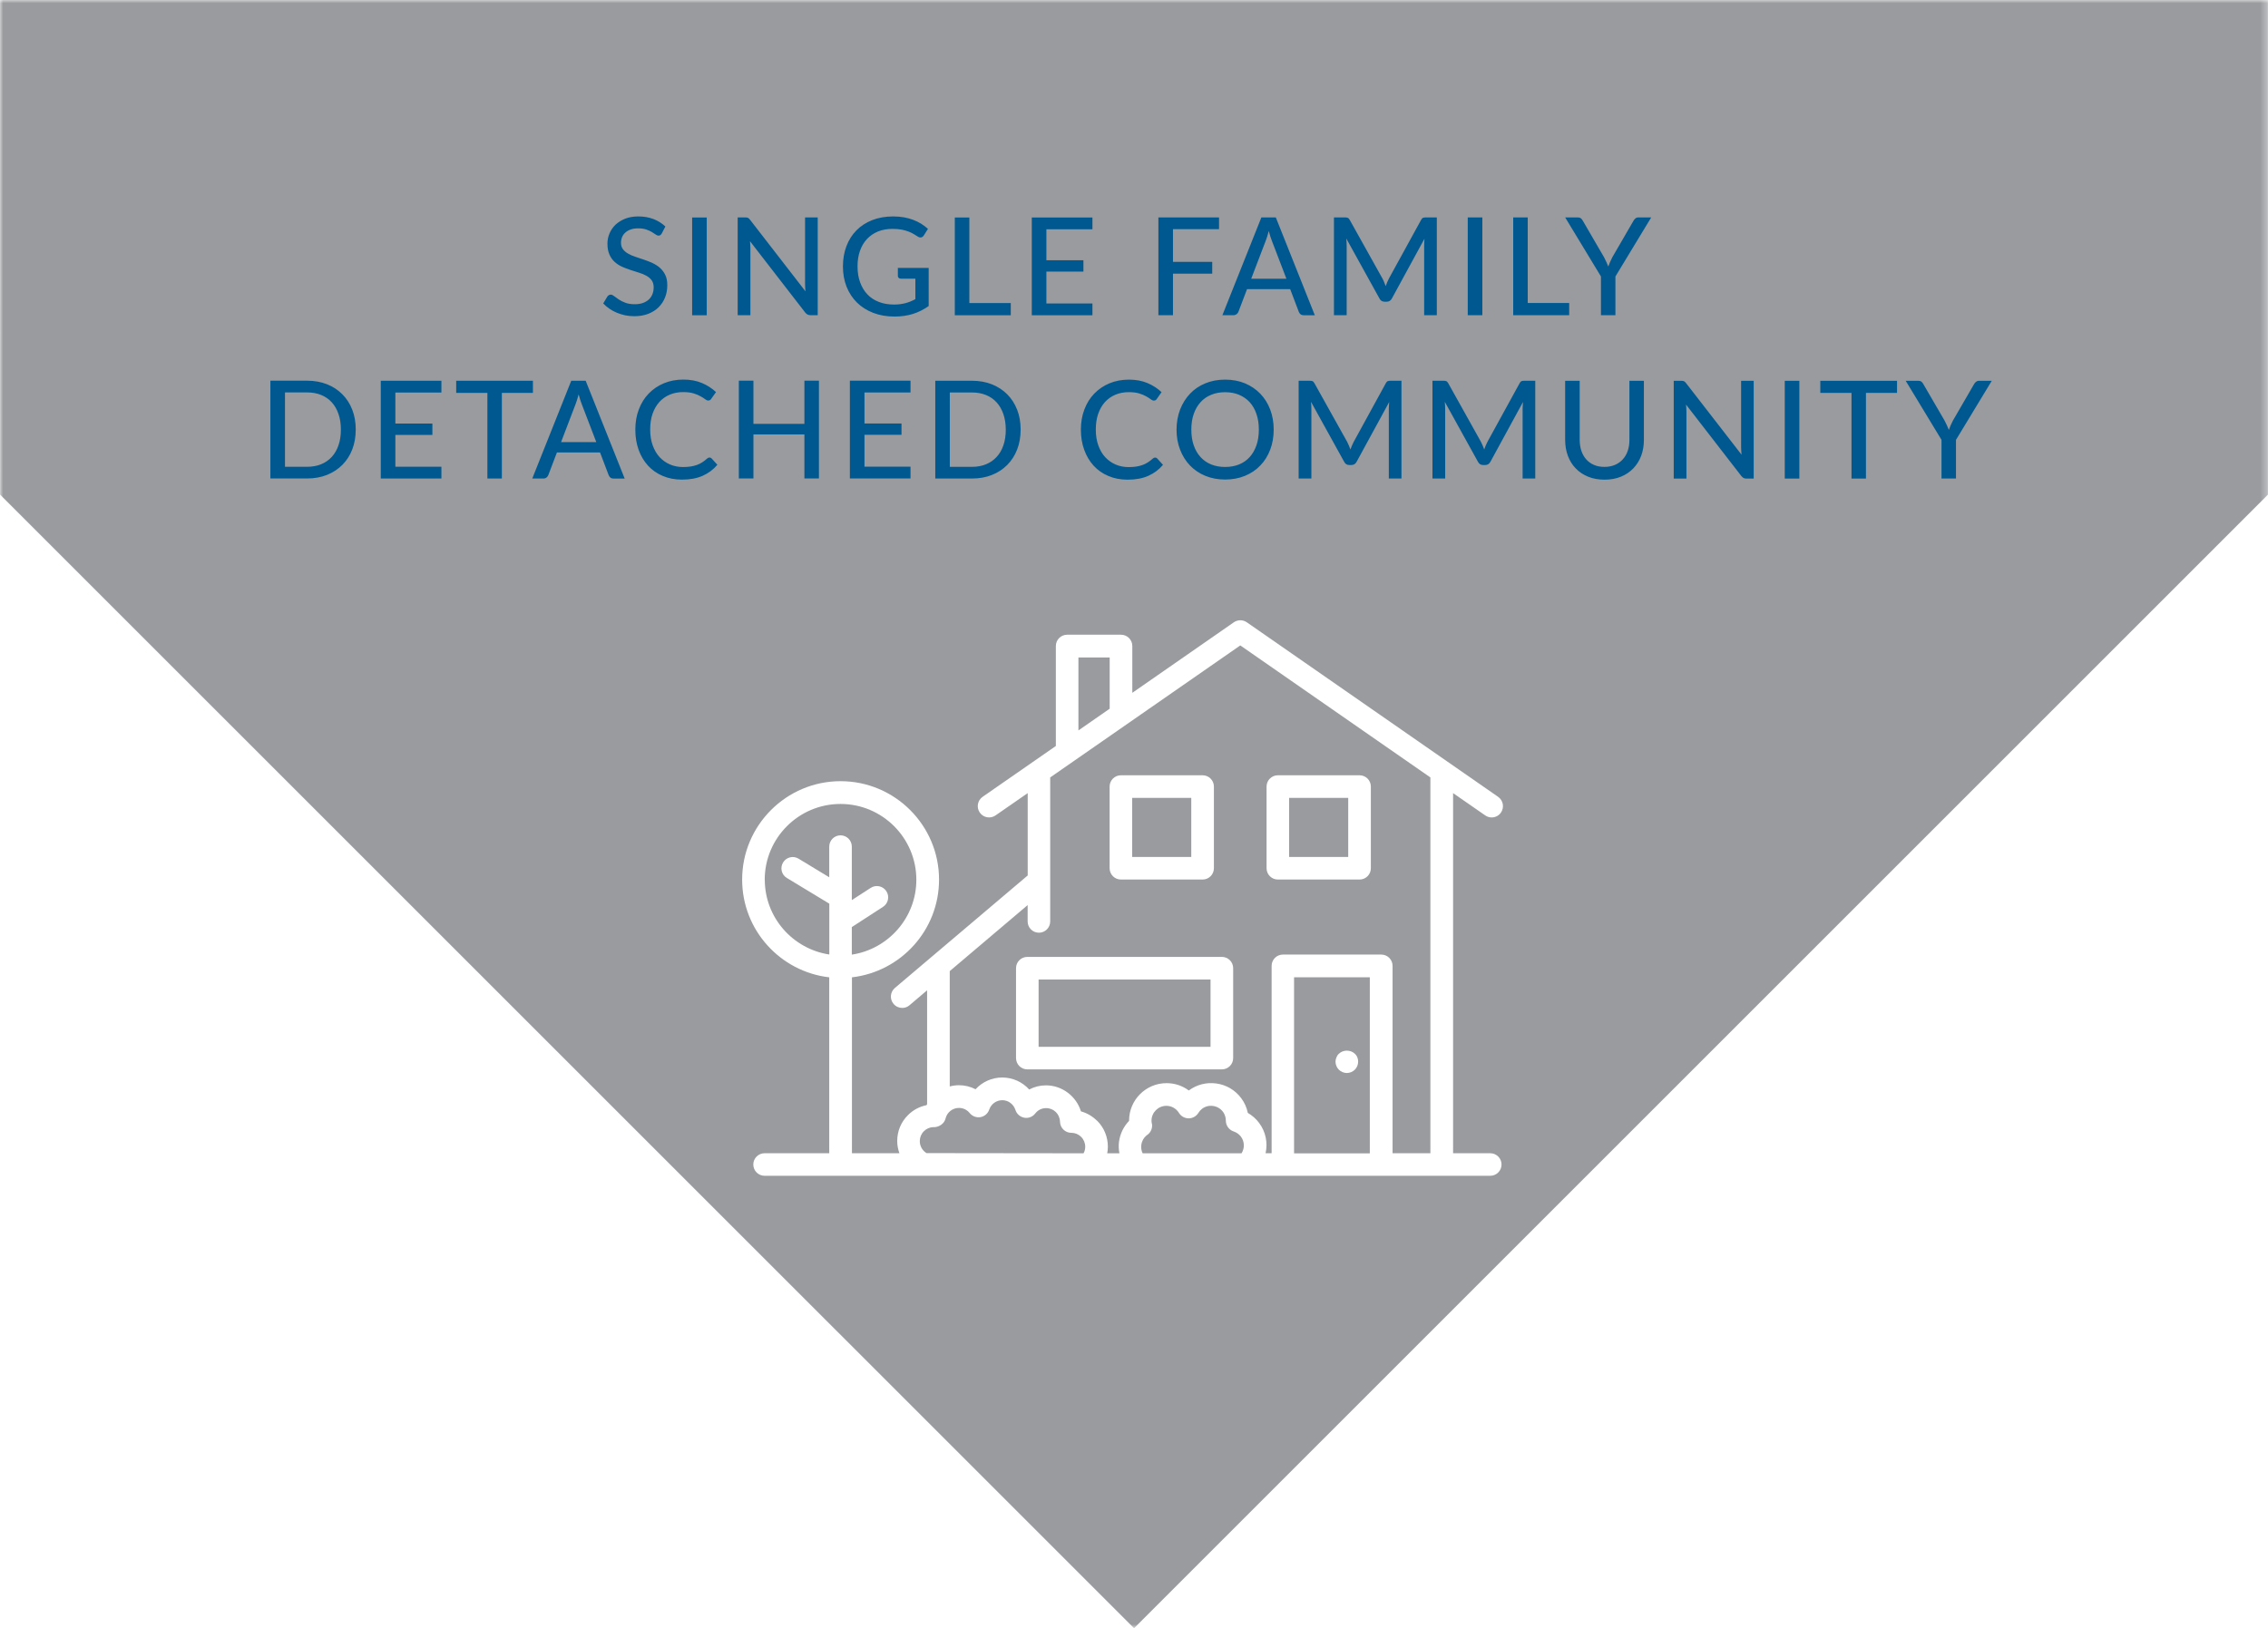
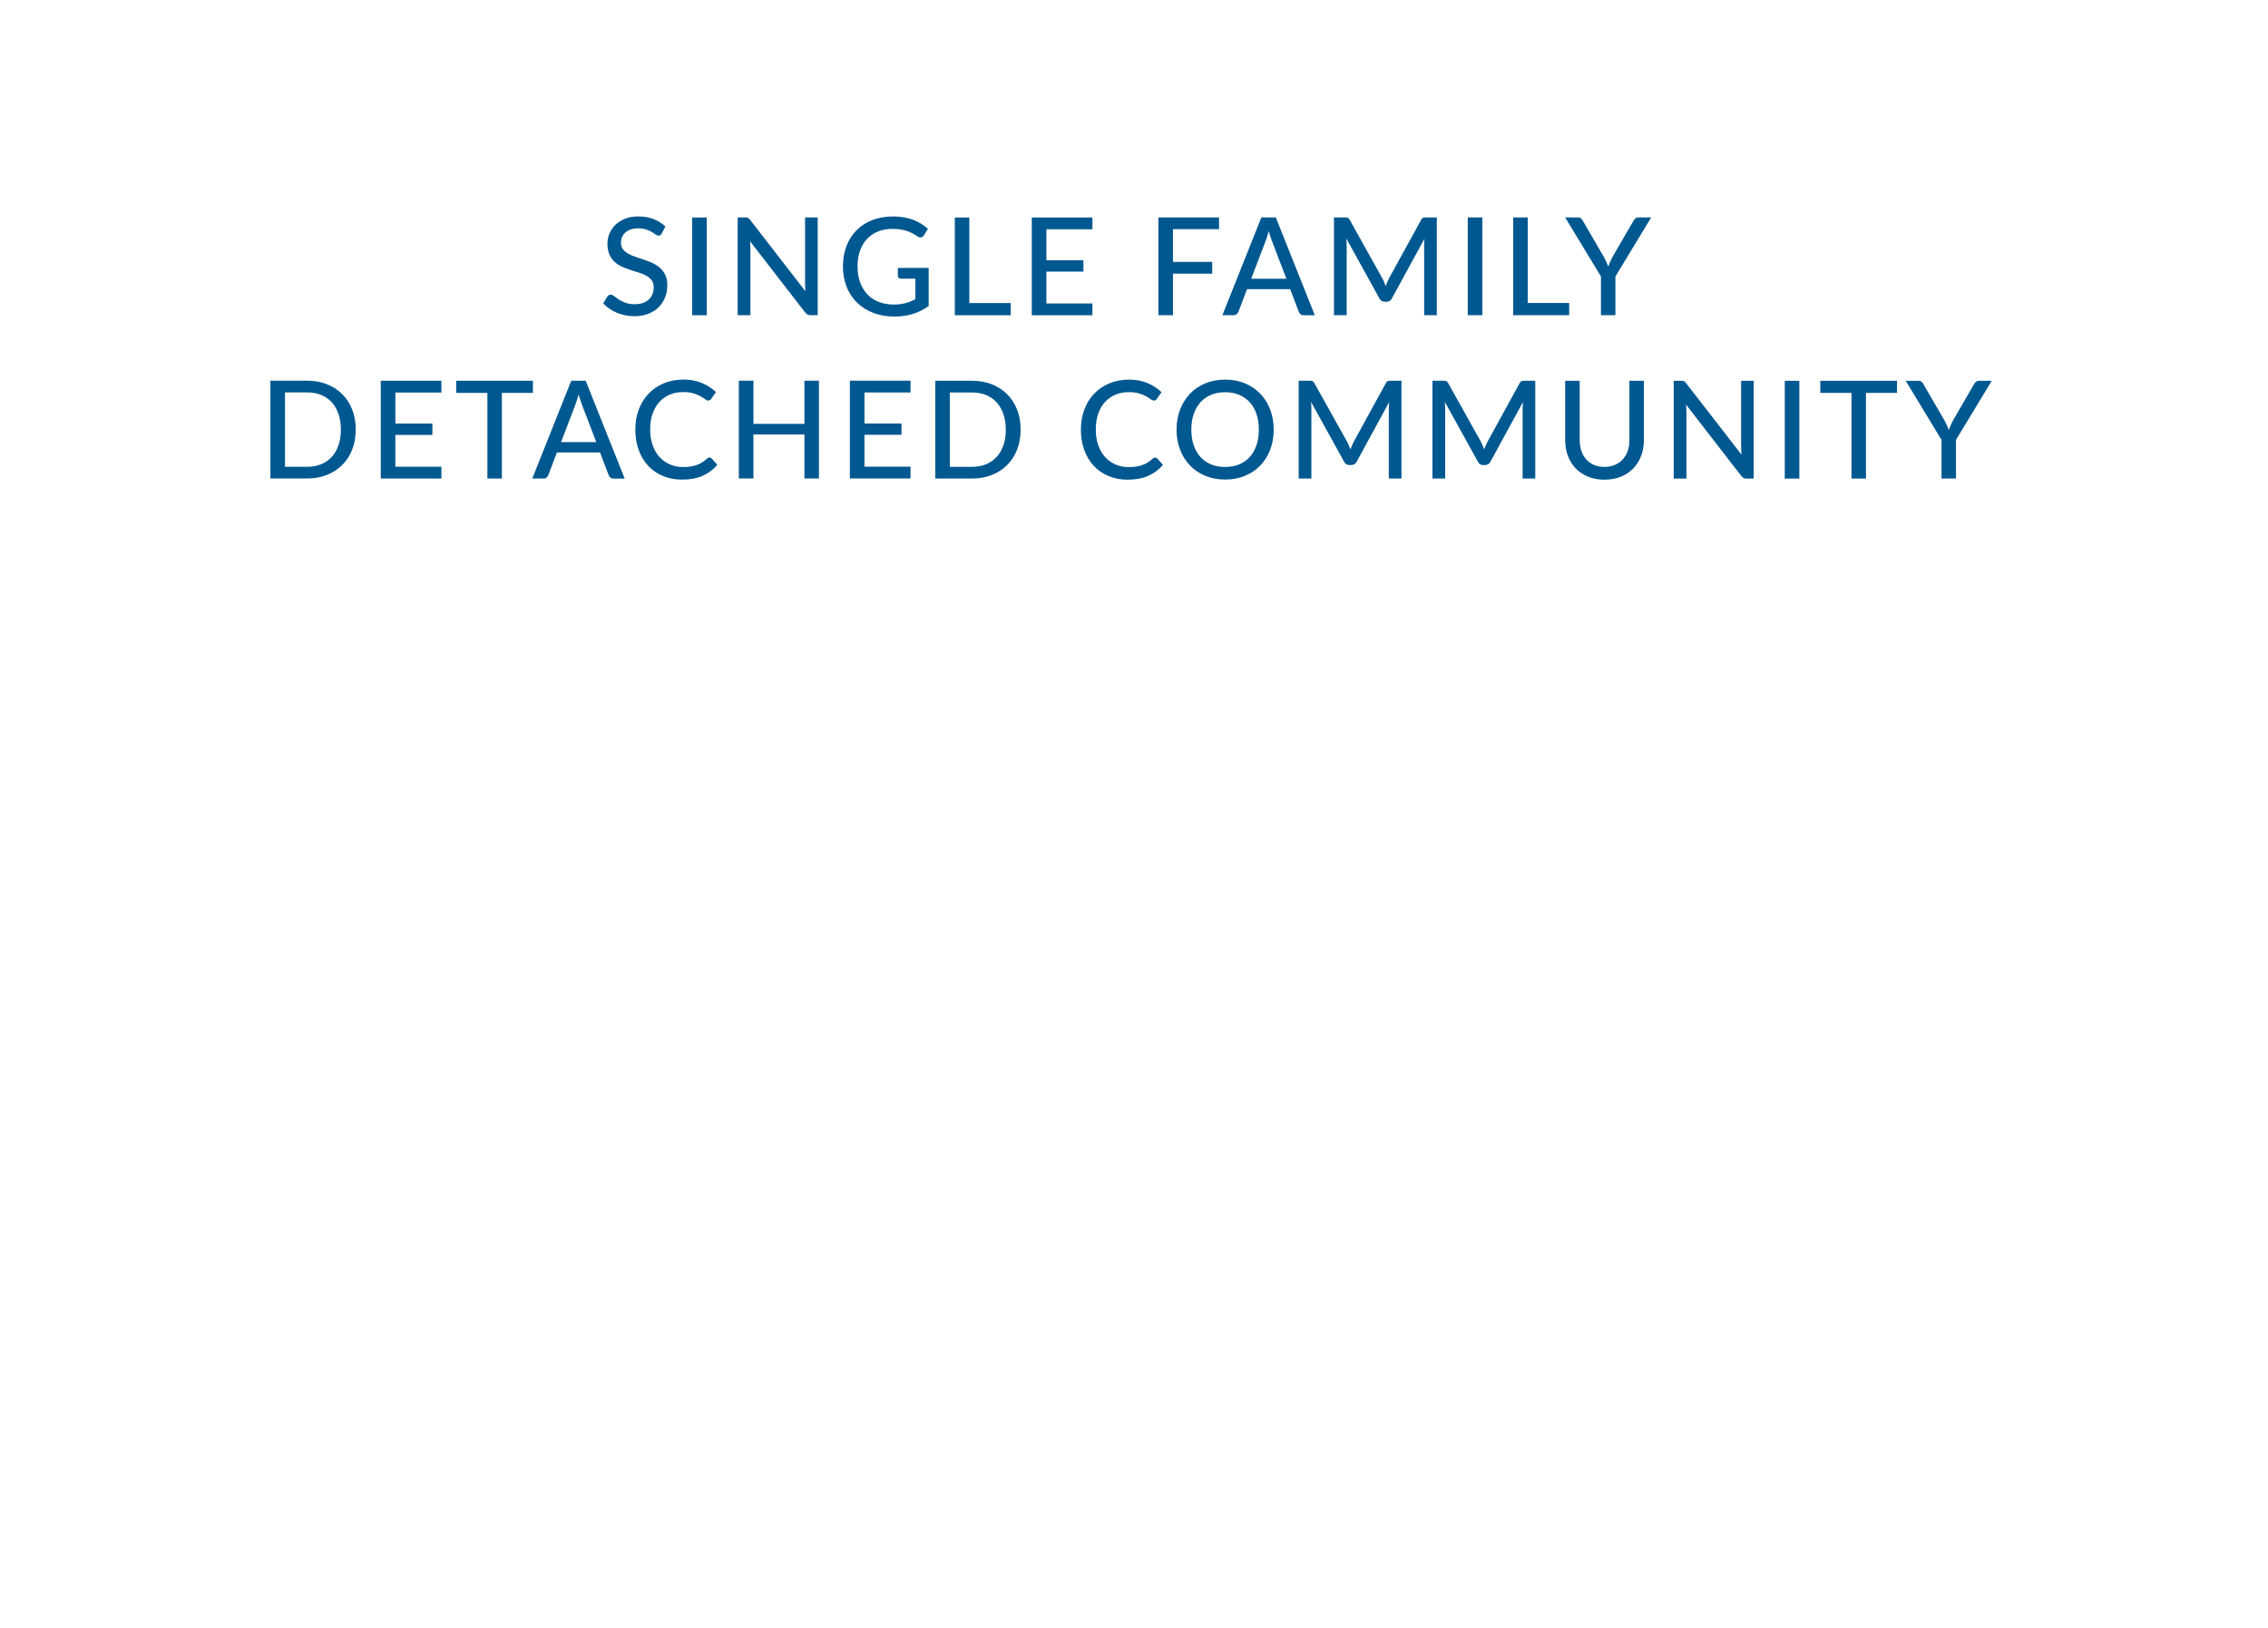
<svg xmlns="http://www.w3.org/2000/svg" id="Layer_1" viewBox="0 0 349.7 251.12">
  <defs>
    <style>.cls-1{clip-path:url(#clippath);}.cls-2{fill:none;}.cls-2,.cls-3,.cls-4,.cls-5,.cls-6{stroke-width:0px;}.cls-7{mask:url(#mask);}.cls-3{fill:url(#linear-gradient);}.cls-8{filter:url(#luminosity-noclip);}.cls-9{clip-path:url(#clippath-1);}.cls-4{fill:#999b9e;}.cls-5{fill:#fff;}.cls-6{fill:#005890;}</style>
    <clipPath id="clippath">
      <rect class="cls-2" width="349.7" height="251.12" />
    </clipPath>
    <filter id="luminosity-noclip" x="-9" y="-7" width="367.7" height="259.13" color-interpolation-filters="sRGB" filterUnits="userSpaceOnUse">
      <feFlood flood-color="#fff" result="bg" />
      <feBlend in="SourceGraphic" in2="bg" />
    </filter>
    <linearGradient id="linear-gradient" x1="-823.68" y1="317.17" x2="-822.68" y2="317.17" gradientTransform="translate(41196.97 -106403.31) rotate(-90) scale(129.34 -129.34)" gradientUnits="userSpaceOnUse">
      <stop offset="0" stop-color="#fff" />
      <stop offset="1" stop-color="#000" />
    </linearGradient>
    <mask id="mask" x="-9" y="-7" width="367.7" height="259.13" maskUnits="userSpaceOnUse">
      <g class="cls-8">
-         <rect class="cls-3" x="0" width="349.7" height="251.12" />
-       </g>
+         </g>
    </mask>
    <clipPath id="clippath-1">
      <rect class="cls-2" x="-9" y="-7" width="367.7" height="259.13" />
    </clipPath>
  </defs>
  <g class="cls-1">
    <g class="cls-7">
      <g class="cls-9">
        <polygon class="cls-4" points="349.7 76.28 174.86 251.12 .01 76.28 0 0 349.7 0 349.7 76.28" />
      </g>
    </g>
    <path class="cls-5" d="m199.53,150.73h11.68v27.15h-11.68v-27.15Zm-21.93,22.55c-.03-.14-.05-.29-.05-.44,0-1.26,1.03-2.29,2.29-2.29.79,0,1.52.41,1.95,1.1.32.52.88.83,1.49.83h0c.61,0,1.17-.32,1.49-.83.16-.26.35-.47.57-.64.49-.37,1.1-.53,1.7-.44.61.09,1.15.4,1.52.89.37.49.45,1.02.45,1.38,0,.75.49,1.42,1.2,1.66.45.15.83.42,1.12.79.58.77.6,1.8.1,2.58h-15.25c-.19-.4-.27-.86-.2-1.31.08-.59.38-1.11.83-1.47.05-.03.09-.06.12-.08.54-.4.81-1.07.68-1.74m-8.45-.41c-.7-.7-1.56-1.2-2.49-1.46-.71-2.31-2.87-4-5.38-4.01h0c-.92,0-1.81.22-2.6.64-1.04-1.15-2.53-1.85-4.15-1.85h0c-1.6,0-3.08.68-4.12,1.81-.78-.4-1.65-.62-2.55-.62h0c-.49,0-.97.07-1.43.19v-17.79l12.01-10.18v2.52c0,.96.78,1.74,1.74,1.74s1.74-.78,1.74-1.74v-22.21l29.31-20.36,29.31,20.36v57.96h-5.83v-28.9c0-.96-.78-1.74-1.74-1.74h-15.17c-.96,0-1.74.78-1.74,1.74v28.9h-.93c.35-1.59.04-3.3-1.01-4.69-.47-.63-1.06-1.14-1.73-1.53-.17-.84-.52-1.62-1.04-2.3-.93-1.23-2.28-2.03-3.82-2.24-1.51-.21-3.01.17-4.24,1.08-.98-.73-2.17-1.13-3.43-1.13-3.19,0-5.78,2.59-5.78,5.78v.04c-.84.87-1.38,1.98-1.55,3.2-.08.61-.05,1.21.06,1.8h-1.88c.06-.33.1-.67.1-1.02,0-1.51-.58-2.92-1.64-3.99m-26.72,1.6c.39-.39.9-.61,1.45-.63.06,0,.11,0,.15.01.75-.03,1.54-.54,1.73-1.33.23-.97,1.09-1.64,2.08-1.64h0c.63,0,1.24.29,1.65.8.4.49,1.04.73,1.66.62.62-.11,1.14-.55,1.34-1.15.3-.88,1.11-1.46,2.02-1.46h0c.93,0,1.74.61,2.03,1.51.2.62.72,1.07,1.36,1.19.63.12,1.28-.13,1.68-.64.42-.54.98-.83,1.69-.84,1.17,0,2.11.92,2.14,2.1.02.95.8,1.71,1.74,1.71.01,0,.03,0,.04,0,.56.01,1.09.23,1.48.63.41.41.63.95.63,1.52,0,.36-.09.7-.26,1.01l-24.21-.03c-.64-.39-1.04-1.08-1.04-1.85,0-.57.22-1.11.63-1.52m23.83-73.07h4.82v7.9l-4.82,3.35v-11.25Zm-48.37,34.28c0-6.45,5.24-11.69,11.69-11.69s11.69,5.25,11.69,11.69c0,5.85-4.33,10.7-9.95,11.55v-4.25l4.81-3.12c.81-.52,1.04-1.6.52-2.41-.52-.81-1.6-1.04-2.41-.52l-2.92,1.89v-8.25c0-.96-.78-1.74-1.74-1.74s-1.74.78-1.74,1.74v4.73l-4.73-2.87c-.82-.5-1.89-.24-2.39.59-.5.82-.24,1.9.59,2.39l6.54,3.96v7.84c-5.62-.85-9.95-5.69-9.95-11.55m111.86,42.2h-5.73v-55.54l4.96,3.44c.3.21.65.31.99.31.55,0,1.1-.26,1.43-.75.55-.79.35-1.88-.44-2.43l-38.75-26.92c-.6-.41-1.39-.41-1.99,0l-15.66,10.88v-7.22c0-.96-.78-1.74-1.74-1.74h-8.31c-.96,0-1.74.78-1.74,1.74v15.42l-11.29,7.84c-.79.55-.99,1.64-.44,2.43.55.79,1.63.99,2.43.44l4.96-3.44v12.7l-20.48,17.35c-.73.62-.83,1.72-.2,2.46.34.41.84.62,1.33.62.4,0,.8-.13,1.12-.41l2.72-2.31v17.56c-.03.05-.07.1-.1.16-1.08.22-2.07.74-2.86,1.54-1.07,1.06-1.65,2.48-1.65,3.98,0,.66.12,1.3.34,1.89h-7.32v-27.13c7.55-.87,13.43-7.29,13.43-15.07,0-8.37-6.81-15.18-15.18-15.18s-15.18,6.81-15.18,15.18c0,7.78,5.88,14.2,13.43,15.07v27.13h-9.97c-.96,0-1.74.78-1.74,1.74s.78,1.74,1.74,1.74h111.89c.96,0,1.74-.78,1.74-1.74s-.78-1.74-1.74-1.74" />
    <path class="cls-5" d="m186.65,161.45h-26.51v-10.38h26.51v10.38Zm3.49,1.74v-13.87c0-.96-.78-1.74-1.74-1.74h-30c-.96,0-1.74.78-1.74,1.74v13.87c0,.96.78,1.74,1.74,1.74h30c.96,0,1.74-.78,1.74-1.74" />
    <path class="cls-5" d="m174.57,123.06h9.11v9.11h-9.11v-9.11Zm-1.74,12.59h12.6c.96,0,1.74-.78,1.74-1.74v-12.6c0-.96-.78-1.74-1.74-1.74h-12.6c-.96,0-1.74.78-1.74,1.74v12.6c0,.96.78,1.74,1.74,1.74" />
    <path class="cls-5" d="m198.77,123.06h9.11v9.11h-9.11v-9.11Zm-1.74,12.59h12.6c.96,0,1.74-.78,1.74-1.74v-12.6c0-.96-.78-1.74-1.74-1.74h-12.6c-.96,0-1.74.78-1.74,1.74v12.6c0,.96.78,1.74,1.74,1.74" />
    <path class="cls-5" d="m208.9,162.52c-.65-.64-1.81-.64-2.46,0-.18.16-.3.35-.38.57-.09.21-.14.44-.14.66s.05.45.14.66c.09.23.21.4.38.57.31.31.77.51,1.22.51s.93-.19,1.24-.51c.33-.33.51-.78.51-1.24,0-.23-.03-.45-.12-.66-.09-.23-.23-.4-.38-.57" />
    <path class="cls-6" d="m307.11,58.73h-1.97c-.19,0-.34.06-.47.16-.12.11-.22.23-.29.35l-3.27,5.64c-.13.26-.25.5-.35.74-.1.23-.19.46-.27.68-.08-.22-.18-.45-.29-.68s-.23-.48-.36-.74l-3.28-5.64c-.08-.15-.17-.28-.29-.37-.12-.1-.28-.14-.47-.14h-1.96l5.52,9.11v5.96h2.23v-5.96l5.52-9.11Zm-14.62,0h-11.82v1.87h4.81v13.21h2.23v-13.21h4.79v-1.87Zm-15.05,0h-2.25v15.08h2.25v-15.08Zm-8.98,0v10.27c0,.17,0,.35.02.54.01.19.03.39.05.59l-8.54-11.02c-.12-.16-.23-.26-.33-.31-.1-.05-.25-.07-.44-.07h-1.15v15.08h1.96v-10.34c0-.16,0-.33-.02-.51-.01-.18-.02-.37-.04-.56l8.52,11.01c.12.14.24.24.35.31.11.06.26.09.43.09h1.13v-15.08h-1.95Zm-22.67,12.98c-.48-.2-.88-.49-1.21-.86-.33-.37-.58-.81-.75-1.32-.17-.51-.26-1.08-.26-1.69v-9.11h-2.24v9.12c0,.88.14,1.7.42,2.45.28.75.68,1.4,1.21,1.94.52.55,1.16.97,1.91,1.28.75.31,1.59.46,2.53.46s1.78-.15,2.53-.46c.75-.31,1.39-.74,1.91-1.28.52-.55.93-1.19,1.21-1.94.28-.75.42-1.56.42-2.45v-9.12h-2.23v9.12c0,.62-.09,1.18-.26,1.68-.17.51-.43.95-.76,1.31-.33.37-.73.65-1.21.86-.48.2-1.01.31-1.62.31s-1.14-.1-1.62-.31m-10.7-12.98c-.2,0-.35.02-.46.06-.11.04-.21.15-.3.32l-4.95,9.02c-.2.39-.37.78-.51,1.2-.08-.2-.16-.41-.24-.61-.08-.2-.18-.4-.27-.58l-5.04-9.03c-.1-.18-.2-.28-.31-.32-.11-.04-.26-.06-.46-.06h-1.66v15.08h1.96v-10.73c0-.34-.02-.71-.06-1.1l5.11,9.24c.17.34.43.51.8.51h.32c.36,0,.63-.17.81-.51l5.02-9.21c-.01.19-.03.38-.04.56-.01.18-.02.35-.02.51v10.73h1.95v-15.08h-1.66Zm-20.63,0c-.2,0-.35.02-.46.06-.11.04-.21.15-.3.32l-4.94,9.02c-.2.39-.37.78-.52,1.2-.08-.2-.16-.41-.24-.61-.08-.2-.18-.4-.27-.58l-5.04-9.03c-.1-.18-.2-.28-.31-.32-.11-.04-.26-.06-.46-.06h-1.66v15.08h1.96v-10.73c0-.34-.02-.71-.06-1.1l5.11,9.24c.17.34.43.51.8.51h.32c.36,0,.63-.17.81-.51l5.02-9.21c-.01.19-.03.38-.04.56,0,.18-.02.35-.02.51v10.73h1.95v-15.08h-1.66Zm-20.71,9.96c-.25.71-.59,1.31-1.04,1.81-.45.5-1,.88-1.64,1.14-.64.26-1.36.39-2.15.39s-1.51-.13-2.15-.39c-.64-.26-1.19-.64-1.64-1.14-.46-.5-.81-1.1-1.05-1.81-.25-.71-.37-1.52-.37-2.42s.12-1.7.37-2.41c.24-.71.6-1.32,1.05-1.82.45-.5,1-.88,1.64-1.14.64-.27,1.36-.4,2.15-.4s1.51.13,2.15.4c.64.27,1.19.65,1.64,1.14.45.5.8,1.1,1.04,1.82.25.71.37,1.52.37,2.41s-.12,1.71-.37,2.42m2.12-5.52c-.36-.94-.87-1.76-1.53-2.44-.66-.68-1.45-1.22-2.36-1.6-.92-.38-1.94-.57-3.06-.57s-2.13.19-3.05.57c-.92.38-1.71.91-2.36,1.6-.65.68-1.16,1.5-1.53,2.44-.36.95-.55,1.98-.55,3.1s.18,2.16.55,3.1c.36.94.87,1.75,1.53,2.44.65.68,1.44,1.21,2.36,1.59.92.38,1.94.57,3.05.57s2.14-.19,3.06-.57c.92-.38,1.71-.91,2.36-1.59.66-.68,1.17-1.49,1.53-2.44.36-.94.54-1.98.54-3.1s-.18-2.15-.54-3.1m-17.93,7.45c-.06.03-.12.07-.18.12-.25.23-.51.43-.77.59-.26.17-.53.3-.82.4-.29.11-.61.18-.96.24-.35.05-.74.08-1.17.08-.71,0-1.38-.13-1.99-.39s-1.15-.64-1.61-1.13-.81-1.1-1.07-1.82c-.26-.71-.39-1.53-.39-2.45s.12-1.71.37-2.43c.25-.72.6-1.32,1.05-1.82.45-.49.99-.87,1.61-1.13.62-.26,1.31-.39,2.06-.39.64,0,1.17.07,1.6.2s.78.28,1.08.45c.29.16.52.31.7.45.18.13.33.2.47.2.12,0,.21-.02.29-.07.07-.05.14-.11.18-.19l.73-1.04c-.62-.58-1.34-1.05-2.17-1.4-.83-.35-1.78-.53-2.86-.53s-2.1.19-3.01.57c-.91.38-1.68.91-2.34,1.59s-1.16,1.49-1.52,2.44c-.36.94-.54,1.98-.54,3.12s.17,2.17.52,3.12c.34.94.83,1.76,1.45,2.44.63.68,1.38,1.21,2.27,1.58.88.38,1.87.57,2.97.57,1.25,0,2.31-.2,3.2-.6.89-.4,1.64-.96,2.25-1.69l-.88-.97c-.09-.1-.2-.15-.33-.15-.07,0-.14.02-.2.05m-23.2-1.94c-.24.71-.59,1.31-1.05,1.8-.45.49-1,.87-1.64,1.13-.64.26-1.36.39-2.15.39h-3.42v-11.47h3.42c.79,0,1.51.13,2.15.39.64.26,1.19.63,1.64,1.13.45.49.8,1.1,1.05,1.81.24.71.37,1.51.37,2.41s-.12,1.71-.37,2.41m2.12-5.49c-.36-.93-.87-1.72-1.53-2.38-.66-.66-1.45-1.18-2.36-1.54-.92-.36-1.94-.55-3.06-.55h-5.67v15.08h5.67c1.12,0,2.14-.18,3.06-.55.92-.36,1.7-.88,2.36-1.54.66-.66,1.17-1.45,1.53-2.38.36-.92.54-1.95.54-3.08s-.18-2.14-.54-3.07m-23.54,8.79v-4.91h5.71v-1.75h-5.71v-4.78h7.1v-1.82h-9.35v15.08h9.35v-1.82s-7.1,0-7.1,0Zm-9.26-13.26v6.66h-7.86v-6.66h-2.25v15.08h2.25v-6.79h7.86v6.79h2.24v-15.08h-2.24Zm-14.82,11.89c-.06.03-.12.07-.18.12-.25.23-.51.43-.77.59-.26.17-.53.3-.82.4-.29.11-.61.18-.96.24-.35.05-.74.08-1.17.08-.71,0-1.38-.13-1.99-.39s-1.15-.64-1.61-1.13c-.46-.5-.81-1.1-1.07-1.82-.26-.71-.39-1.53-.39-2.45s.12-1.71.37-2.43c.25-.72.6-1.32,1.05-1.82.45-.49.99-.87,1.61-1.13.62-.26,1.31-.39,2.06-.39.64,0,1.17.07,1.6.2.43.13.78.28,1.08.45.29.16.53.31.7.45.18.13.33.2.47.2.12,0,.22-.02.29-.07.07-.05.14-.11.18-.19l.74-1.04c-.62-.58-1.34-1.05-2.17-1.4-.83-.35-1.78-.53-2.86-.53s-2.1.19-3.01.57c-.91.38-1.68.91-2.34,1.59s-1.16,1.49-1.52,2.44c-.36.94-.54,1.98-.54,3.12s.17,2.17.51,3.12c.34.94.83,1.76,1.45,2.44.63.68,1.38,1.21,2.27,1.58.88.38,1.87.57,2.97.57,1.25,0,2.31-.2,3.2-.6.89-.4,1.64-.96,2.25-1.69l-.88-.97c-.09-.1-.2-.15-.33-.15-.07,0-.14.02-.2.05m-18.86-11.89h-2.26l-6.01,15.08h1.72c.19,0,.35-.05.48-.16.13-.11.22-.23.27-.36l1.33-3.5h6.65l1.33,3.5c.06.15.15.28.27.38.13.1.29.15.48.15h1.72l-6.01-15.08Zm-3.83,9.46l2.23-5.83c.08-.2.16-.43.24-.69.08-.26.16-.54.24-.84.16.61.32,1.11.48,1.51l2.24,5.85h-5.42Zm-4.35-9.46h-11.82v1.87h4.81v13.21h2.23v-13.21h4.79v-1.87Zm-21.2,13.26v-4.91h5.71v-1.75h-5.71v-4.78h7.1v-1.82h-9.35v15.08h9.35v-1.82s-7.1,0-7.1,0Zm-8.77-3.31c-.24.71-.59,1.31-1.04,1.8-.45.49-1,.87-1.64,1.13-.64.26-1.36.39-2.15.39h-3.42v-11.47h3.42c.79,0,1.51.13,2.15.39.64.26,1.19.63,1.64,1.13.45.49.8,1.1,1.04,1.81.25.71.37,1.51.37,2.41s-.12,1.71-.37,2.41m2.12-5.49c-.36-.93-.87-1.72-1.53-2.38-.66-.66-1.44-1.18-2.36-1.54s-1.94-.55-3.06-.55h-5.67v15.08h5.67c1.12,0,2.14-.18,3.06-.55s1.7-.88,2.36-1.54c.66-.66,1.17-1.45,1.53-2.38.36-.92.54-1.95.54-3.08s-.18-2.14-.54-3.07" />
    <path class="cls-6" d="m254.6,33.53h-1.97c-.19,0-.35.05-.47.16-.12.11-.22.23-.29.35l-3.27,5.64c-.13.26-.25.5-.35.74-.1.23-.19.46-.27.68-.08-.22-.18-.45-.29-.68-.11-.23-.23-.48-.36-.74l-3.28-5.64c-.08-.15-.18-.28-.29-.37-.12-.09-.28-.14-.47-.14h-1.96l5.52,9.11v5.97h2.23v-5.97l5.52-9.11Zm-19.04,13.2v-13.2h-2.24v15.08h8.63v-1.88h-6.39Zm-7-13.2h-2.25v15.08h2.25v-15.08Zm-8.68,0c-.2,0-.35.02-.46.06-.11.04-.21.15-.3.32l-4.95,9.02c-.2.38-.37.78-.51,1.2-.08-.2-.16-.41-.24-.61-.08-.2-.17-.4-.27-.58l-5.04-9.03c-.1-.17-.2-.28-.31-.32-.11-.04-.26-.06-.46-.06h-1.66v15.08h1.96v-10.73c0-.34-.02-.71-.06-1.1l5.11,9.24c.17.34.43.51.8.51h.32c.36,0,.63-.17.81-.51l5.02-9.21c-.01.19-.03.37-.04.56,0,.18-.01.35-.01.51v10.73h1.95v-15.08h-1.66Zm-23.13,0h-2.26l-6.01,15.08h1.72c.19,0,.35-.06.48-.16.13-.11.22-.23.27-.36l1.33-3.5h6.65l1.33,3.5c.06.15.15.28.27.38.13.1.29.15.48.15h1.72l-6.01-15.08Zm-3.83,9.46l2.23-5.83c.08-.2.15-.43.24-.69.08-.26.16-.54.24-.84.16.61.32,1.11.48,1.51l2.24,5.85h-5.42Zm-4.96-7.64v-1.82h-9.35v15.08h2.25v-6.4h6.05v-1.82h-6.05v-5.05h7.1Zm-26.62,11.45v-4.91h5.71v-1.75h-5.71v-4.78h7.1v-1.82h-9.35v15.08h9.35v-1.82s-7.1,0-7.1,0Zm-11.88-.06v-13.2h-2.24v15.08h8.63v-1.88h-6.4Zm-11.02-5.46v1.27c0,.13.04.23.13.31.09.08.2.12.34.12h2.23v3.16c-.24.13-.49.24-.74.35-.25.1-.51.19-.77.26-.27.07-.54.12-.83.16-.29.04-.6.06-.94.06-.86,0-1.64-.13-2.34-.4-.7-.27-1.29-.65-1.77-1.16-.49-.51-.86-1.13-1.13-1.86-.27-.73-.4-1.56-.4-2.48s.13-1.68.38-2.39c.25-.71.61-1.32,1.08-1.82.47-.5,1.04-.89,1.7-1.16.66-.27,1.41-.4,2.24-.4.55,0,1.03.04,1.44.12.41.08.76.19,1.07.31.3.12.57.25.79.39.22.14.42.26.6.37.19.12.36.16.53.12.16-.04.29-.14.39-.3l.64-1.01c-.32-.29-.67-.56-1.04-.79-.38-.23-.78-.43-1.22-.6-.44-.17-.92-.3-1.43-.39-.51-.09-1.07-.14-1.67-.14-1.19,0-2.26.19-3.22.56-.96.38-1.77.9-2.44,1.58-.67.68-1.19,1.49-1.55,2.44-.36.95-.54,1.99-.54,3.14s.19,2.17.56,3.12c.38.94.91,1.76,1.6,2.44.69.68,1.53,1.21,2.51,1.59.98.38,2.08.57,3.3.57,1.02,0,1.95-.14,2.81-.4.86-.27,1.67-.68,2.44-1.22v-5.88h-4.72Zm-14.31-7.74v10.27c0,.17,0,.35.02.54,0,.19.03.39.05.59l-8.54-11.03c-.12-.16-.23-.26-.33-.31-.1-.05-.25-.07-.44-.07h-1.15v15.08h1.96v-10.34c0-.16,0-.33-.02-.51-.01-.18-.02-.37-.04-.56l8.52,11.01c.12.14.24.24.35.3.12.06.26.1.44.1h1.13v-15.08h-1.95Zm-15.16,0h-2.25v15.08h2.25v-15.08Zm-6.37,1.4c-.53-.5-1.14-.89-1.85-1.16-.71-.27-1.49-.4-2.34-.4-.76,0-1.43.12-2.02.35-.59.24-1.08.55-1.49.93-.4.39-.71.84-.92,1.34-.21.5-.32,1.02-.32,1.56,0,.67.1,1.24.31,1.7.2.46.47.84.81,1.14.34.31.72.55,1.14.74.43.19.86.36,1.31.5.45.14.89.28,1.31.42.43.13.81.29,1.14.48.34.19.61.42.81.7.2.28.3.64.3,1.08,0,.39-.07.75-.2,1.07-.13.32-.32.6-.57.82-.25.23-.56.4-.92.53-.36.12-.78.18-1.24.18-.57,0-1.05-.08-1.44-.23-.4-.15-.74-.32-1.02-.51-.28-.19-.52-.36-.71-.51-.19-.15-.36-.23-.51-.23-.11,0-.21.03-.3.08-.09.06-.16.13-.23.21l-.64,1.07c.28.3.6.57.95.81.35.24.73.45,1.14.62.41.17.84.3,1.29.4.45.09.92.14,1.41.14.8,0,1.52-.12,2.16-.37.63-.25,1.17-.59,1.6-1.02.43-.43.76-.94.99-1.52.23-.58.34-1.2.34-1.87,0-.62-.1-1.15-.31-1.58-.21-.43-.48-.79-.81-1.09-.34-.3-.72-.54-1.14-.74-.43-.2-.86-.37-1.31-.52-.45-.15-.89-.29-1.31-.44-.43-.14-.81-.3-1.14-.49-.34-.19-.61-.42-.81-.68-.21-.27-.31-.6-.31-1.01,0-.31.06-.61.17-.88.12-.27.28-.5.51-.7.22-.2.5-.36.83-.47.33-.12.72-.17,1.16-.17.47,0,.87.06,1.21.17.34.12.62.24.87.39.24.14.44.27.6.39.16.12.31.17.43.17s.22-.03.29-.08c.08-.06.15-.14.22-.26l.55-1.06Z" />
  </g>
</svg>